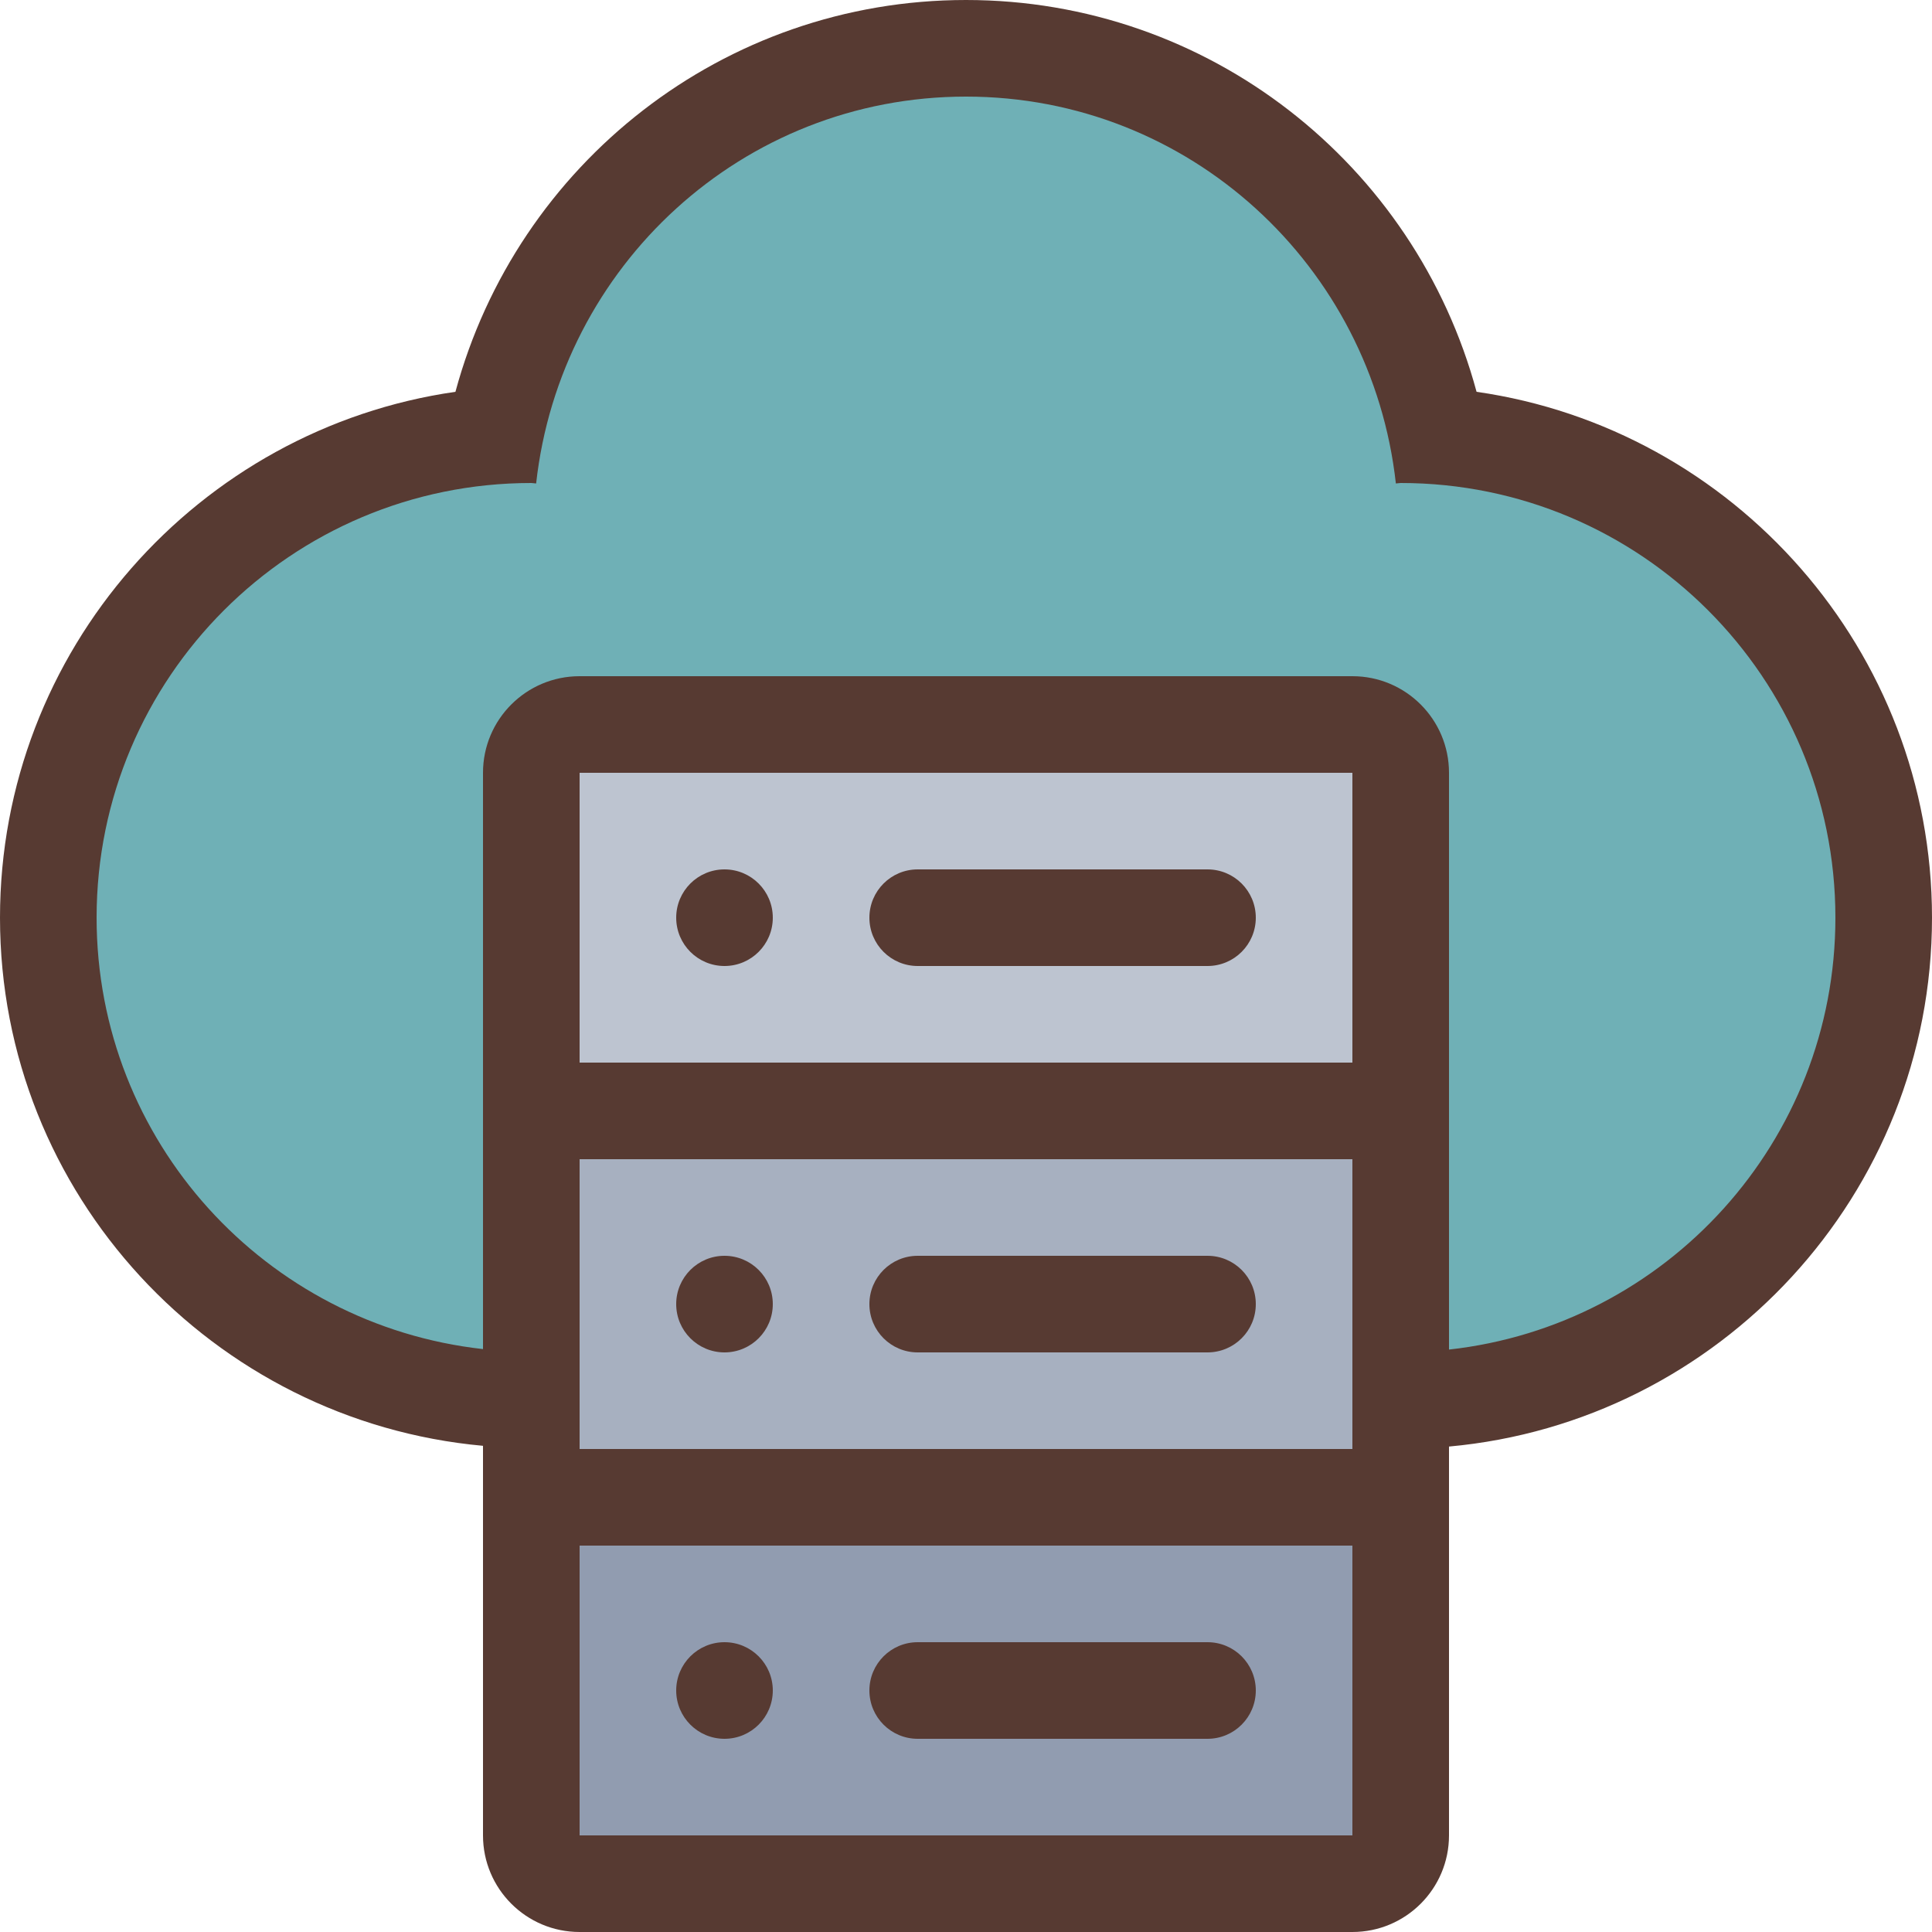
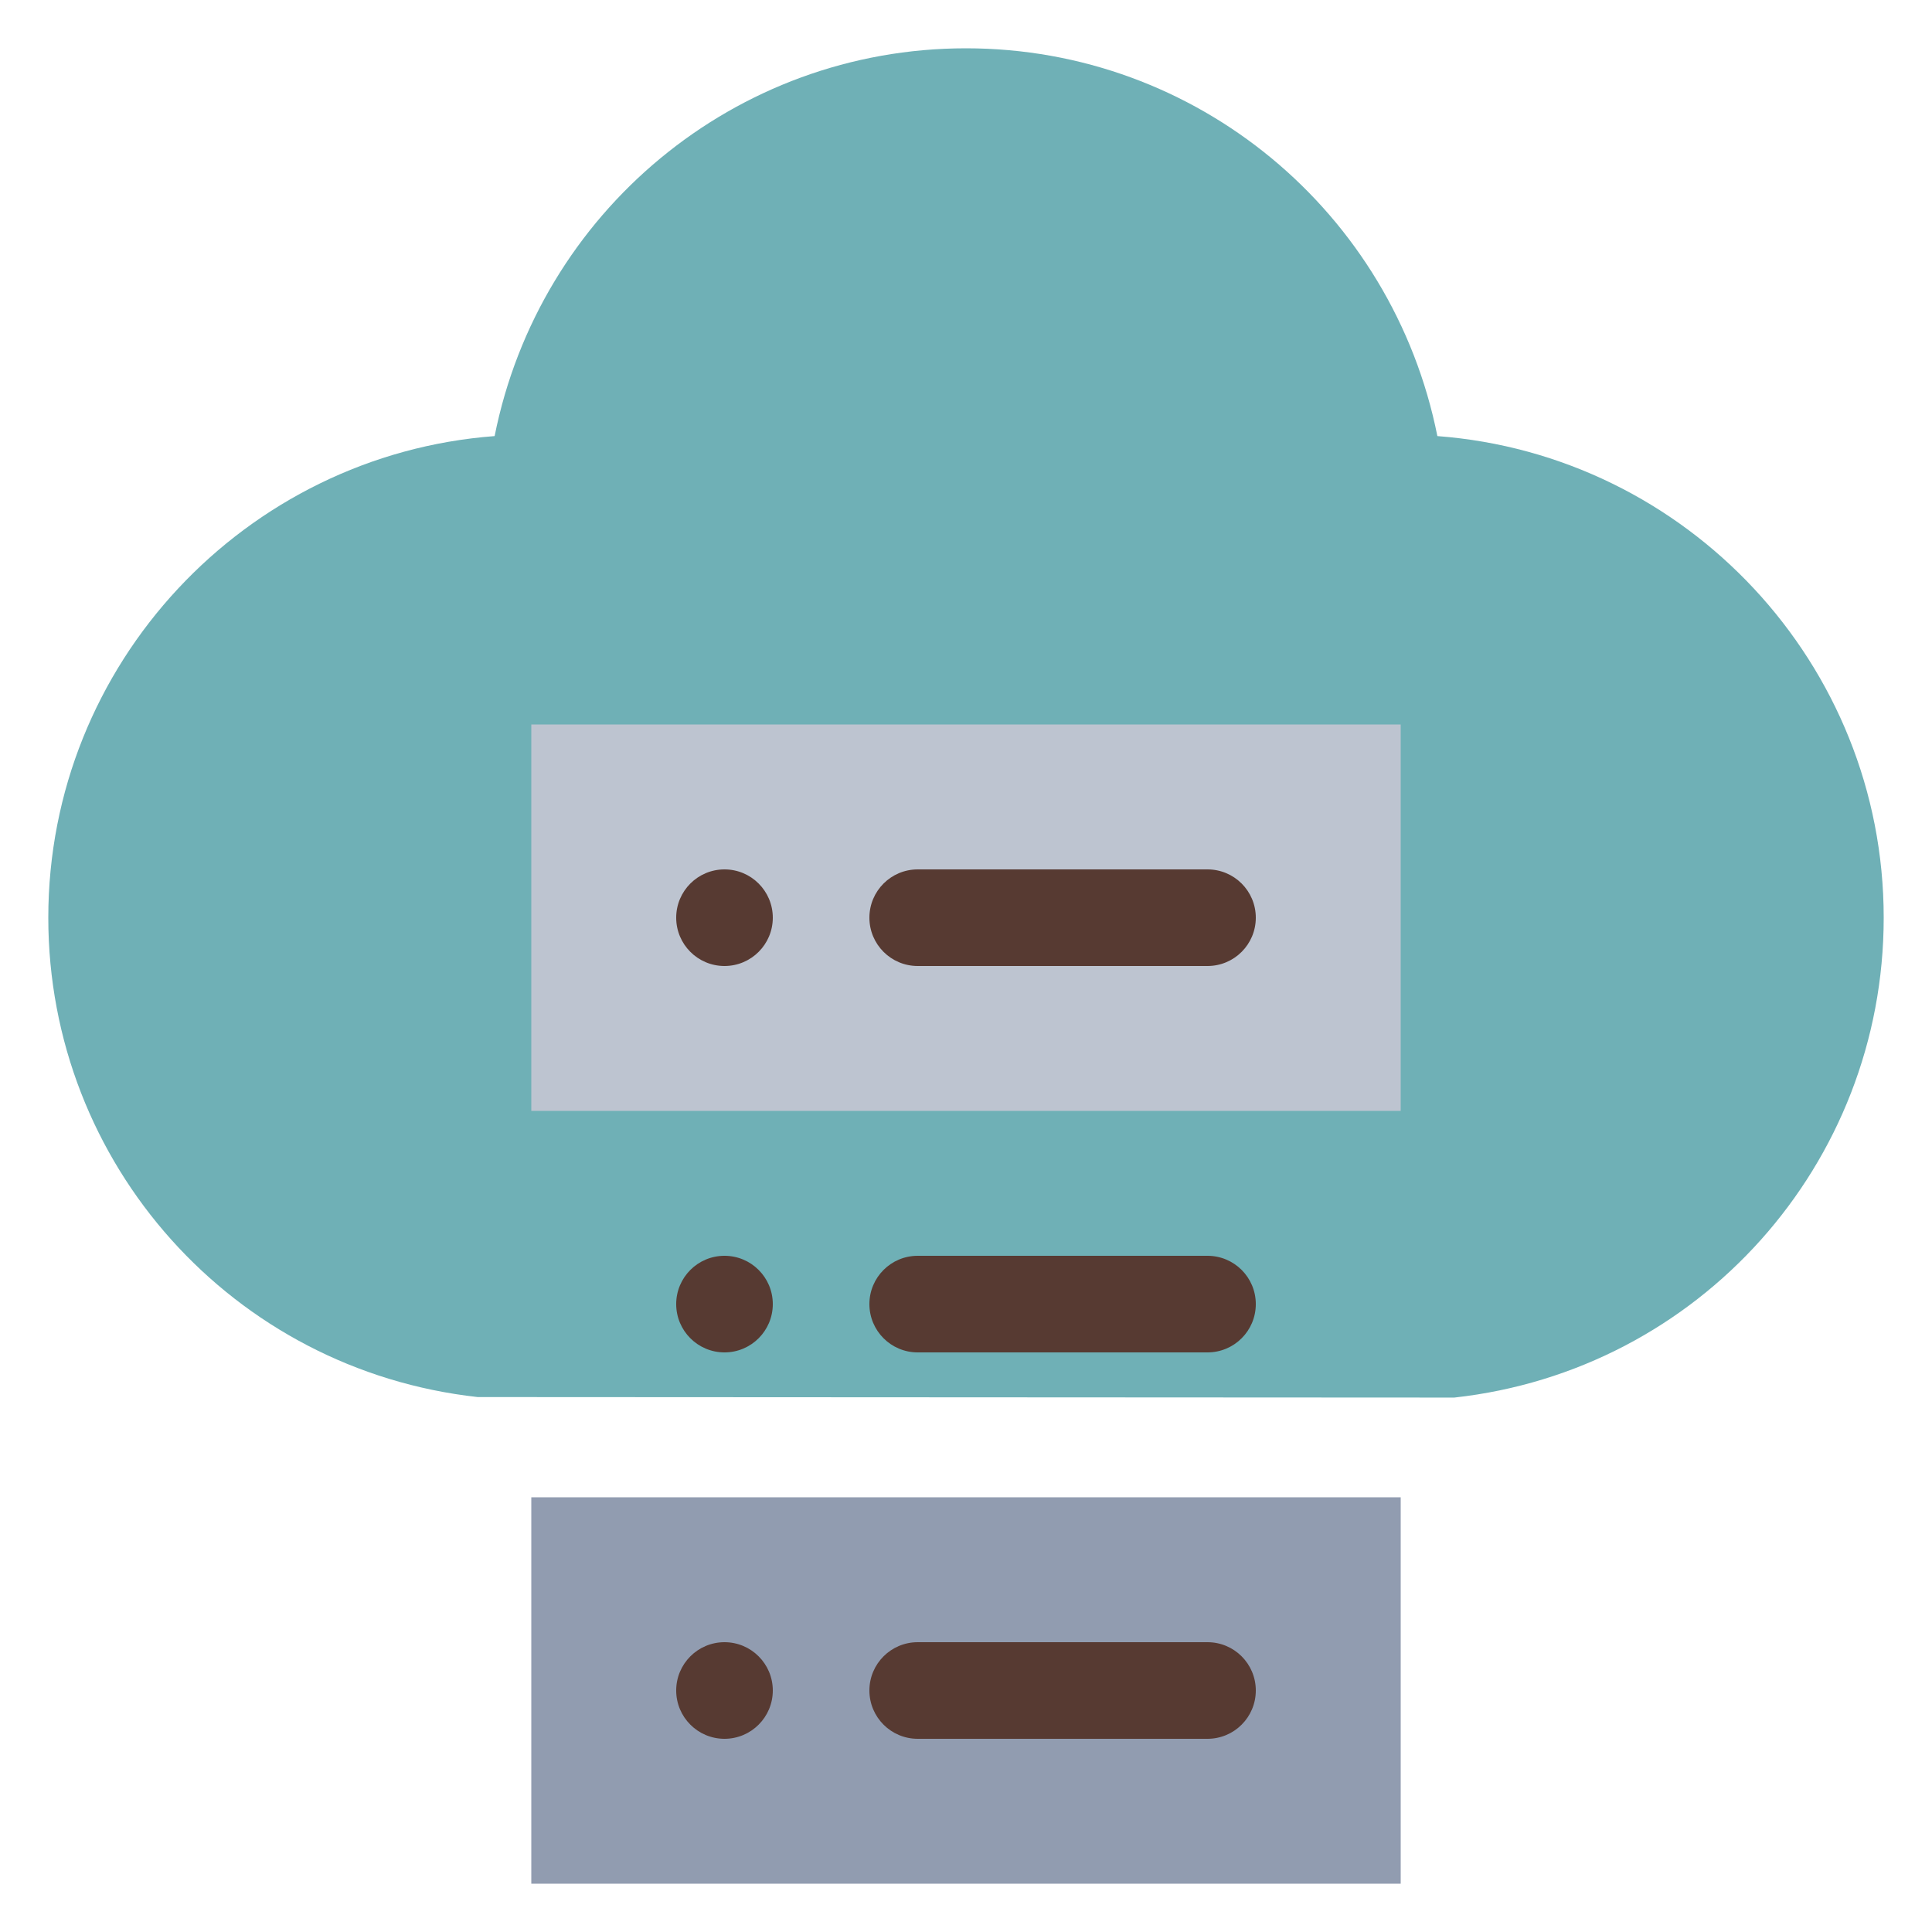
<svg xmlns="http://www.w3.org/2000/svg" height="800px" width="800px" version="1.1" id="Layer_1" viewBox="0 0 512 512" xml:space="preserve">
  <path style="fill:#6FB0B6;" d="M126.592,370.236C61.713,363.059,12.8,308.446,12.8,243.2c0-67.311,52.224-122.65,118.281-127.633  C142.925,56.252,194.782,12.8,256,12.8s113.075,43.452,124.919,102.767C446.976,120.55,499.2,175.889,499.2,243.2  c0,65.323-48.913,119.996-113.792,127.172L126.592,370.236z" />
  <path style="fill:#919CB0;" d="M140.8,499.2V396.8h230.4v102.4H140.8z" />
-   <path style="fill:#A7B0C0;" d="M140.8,396.8V294.4h230.4v102.4H140.8z" />
+   <path style="fill:#A7B0C0;" d="M140.8,396.8V294.4v102.4H140.8z" />
  <path style="fill:#BDC4D0;" d="M140.8,294.4V192h230.4v102.4H140.8z" />
  <g>
    <circle style="fill:#573A32;" cx="192" cy="243.2" r="12.8" />
    <circle style="fill:#573A32;" cx="192" cy="345.6" r="12.8" />
    <circle style="fill:#573A32;" cx="192" cy="448" r="12.8" />
    <path style="fill:#573A32;" d="M243.2,256H320c7.074,0,12.8-5.726,12.8-12.8s-5.726-12.8-12.8-12.8h-76.8   c-7.074,0-12.8,5.726-12.8,12.8S236.126,256,243.2,256z" />
    <path style="fill:#573A32;" d="M243.2,358.4H320c7.074,0,12.8-5.726,12.8-12.8c0-7.074-5.726-12.8-12.8-12.8h-76.8   c-7.074,0-12.8,5.726-12.8,12.8C230.4,352.674,236.126,358.4,243.2,358.4z" />
    <path style="fill:#573A32;" d="M243.2,460.8H320c7.074,0,12.8-5.726,12.8-12.8s-5.726-12.8-12.8-12.8h-76.8   c-7.074,0-12.8,5.726-12.8,12.8S236.126,460.8,243.2,460.8z" />
-     <path style="fill:#573A32;" d="M391.305,103.834C374.98,43.349,320.162,0,256,0S137.028,43.349,120.695,103.834   C52.54,113.613,0,172.382,0,243.2c0,73.301,56.371,133.444,128,139.955V486.4c0,14.14,11.46,25.6,25.6,25.6h204.8   c14.14,0,25.6-11.46,25.6-25.6V383.351c71.654-6.494,128-66.833,128-140.151C512,172.382,459.46,113.613,391.305,103.834z    M358.4,486.4H153.6v-76.8h204.8V486.4z M358.4,384H153.6v-76.8h204.8V384z M358.4,281.6H153.6v-76.8h204.8V281.6z M384,357.649   V204.8c0-14.14-11.46-25.6-25.6-25.6H153.6c-14.14,0-25.6,11.46-25.6,25.6v152.721C70.417,351.138,25.6,302.481,25.6,243.2   c0-63.625,51.575-115.2,115.2-115.2c0.435,0,0.845,0.119,1.28,0.128C148.463,70.545,196.719,25.6,256,25.6   s107.537,44.945,113.92,102.528c0.435-0.009,0.845-0.128,1.28-0.128c63.625,0,115.2,51.575,115.2,115.2   C486.4,302.49,441.591,351.275,384,357.649z" />
  </g>
</svg>